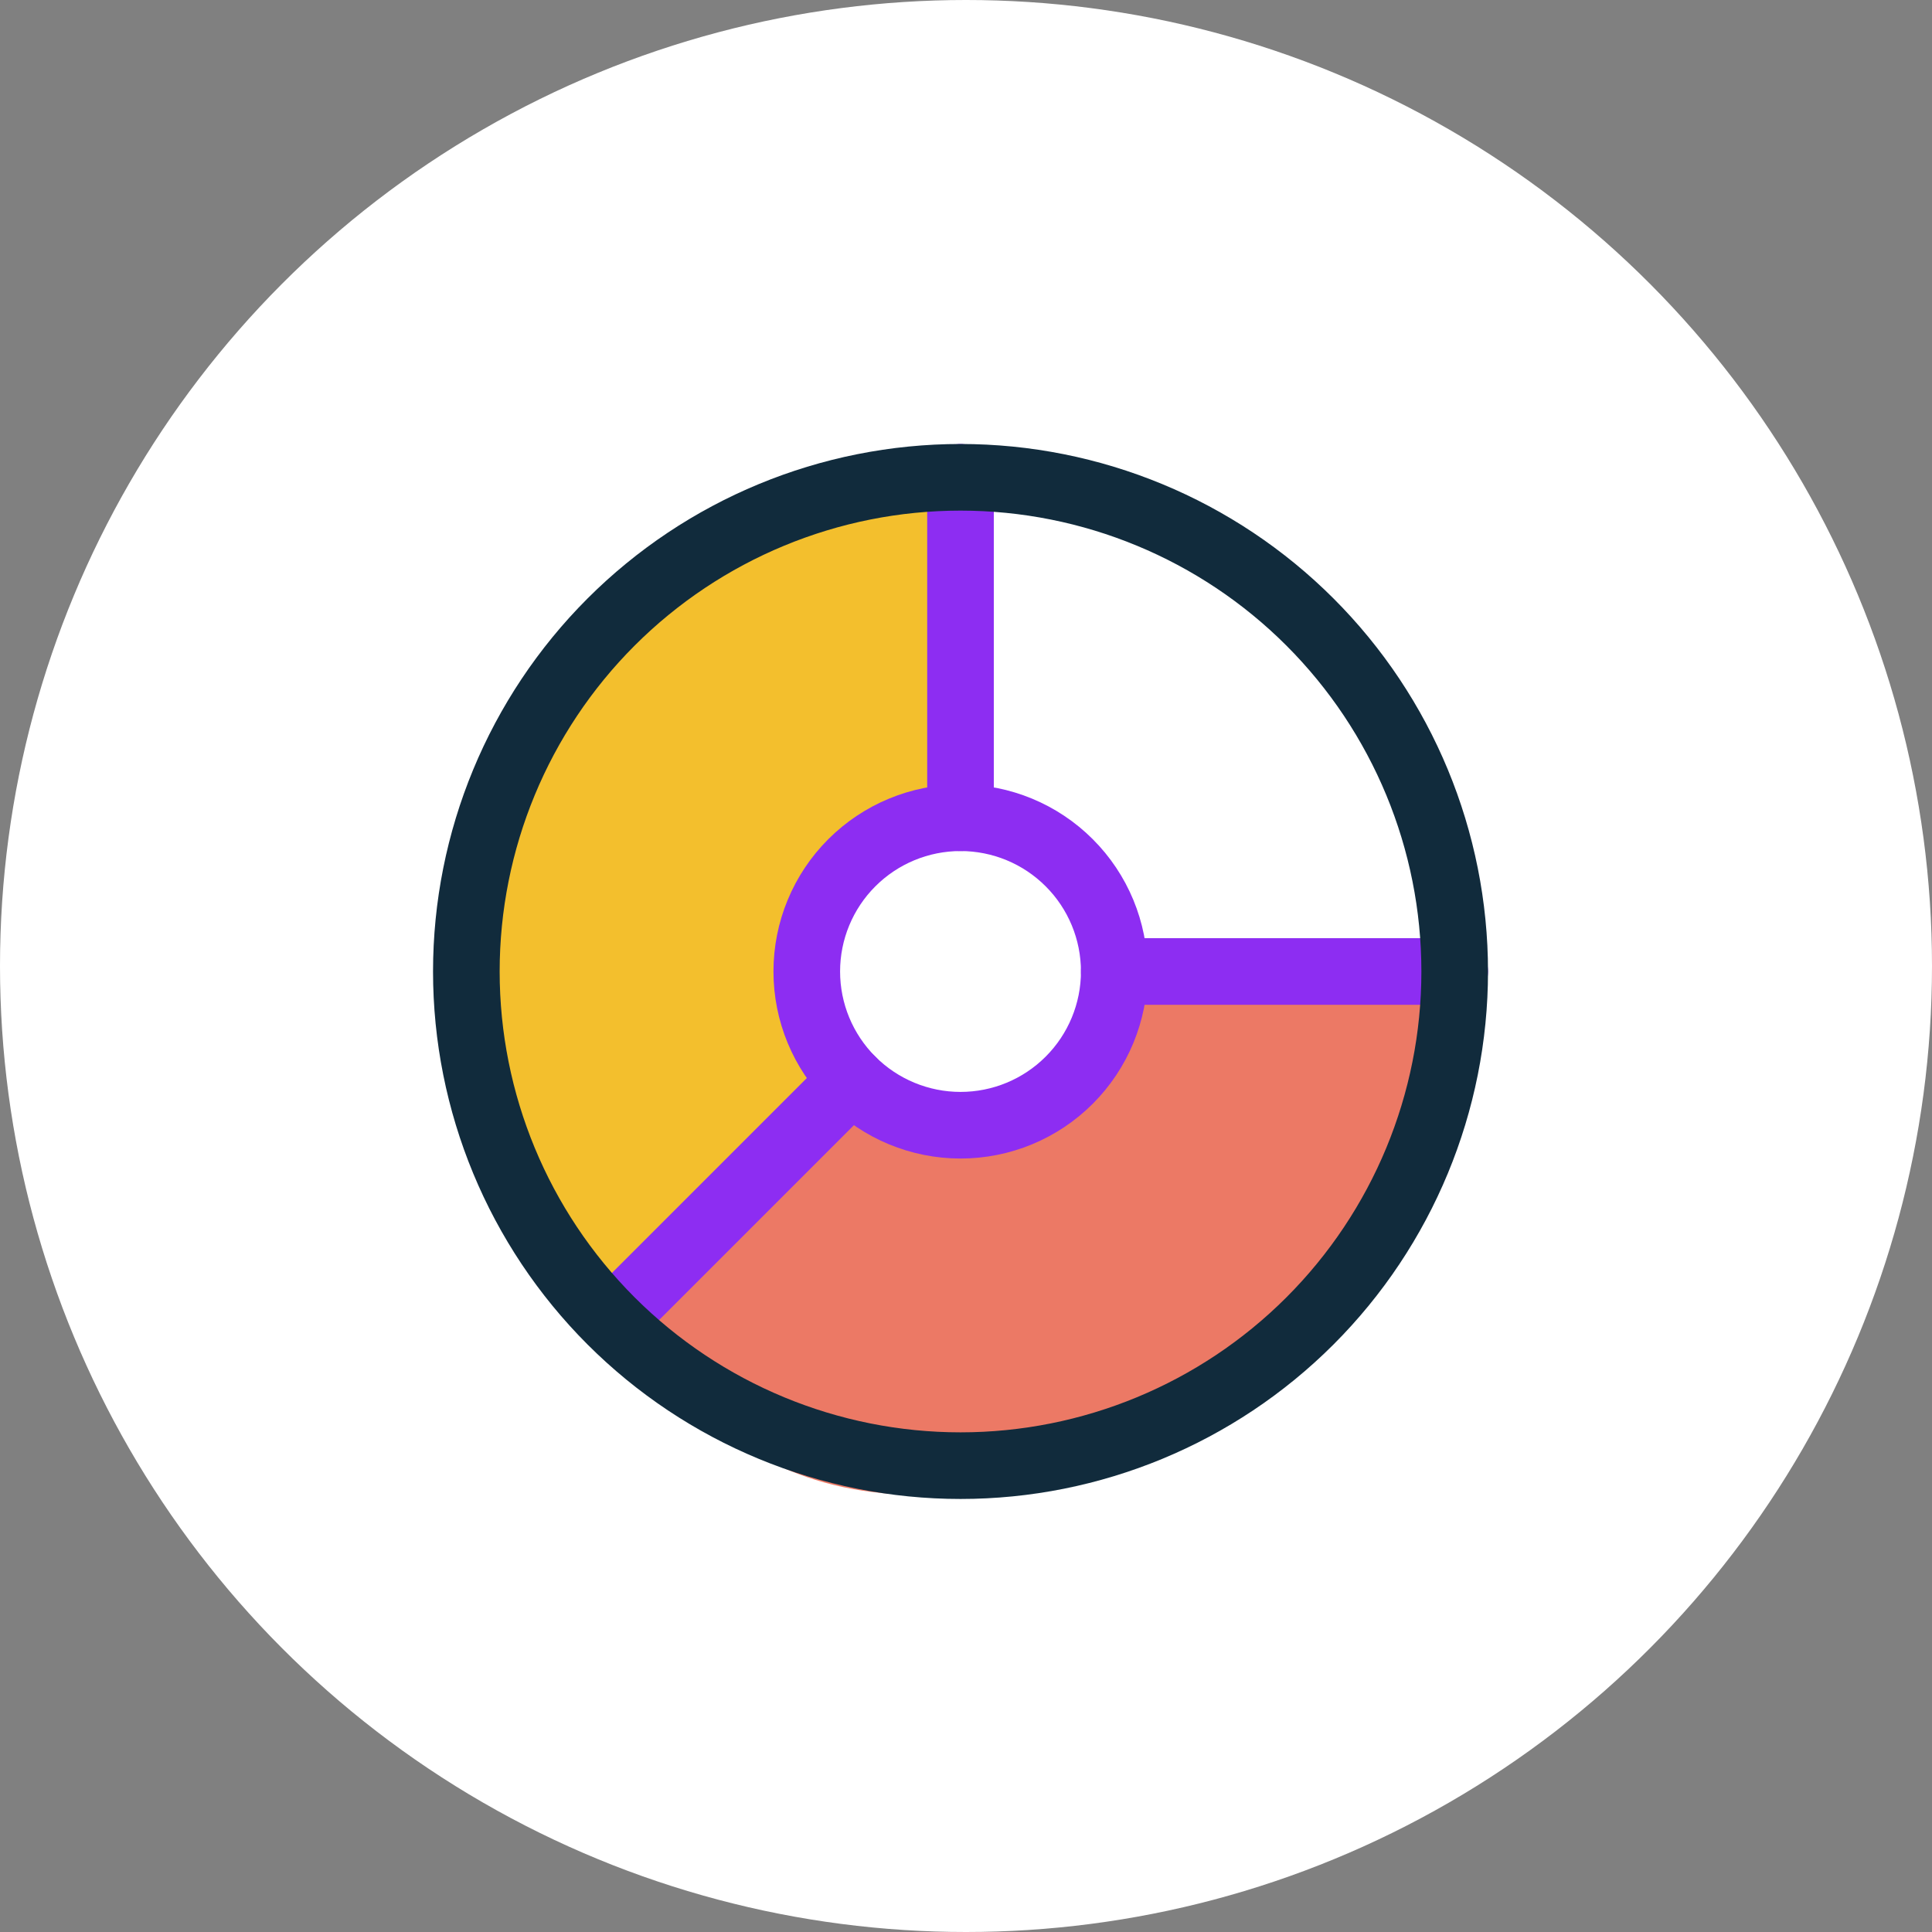
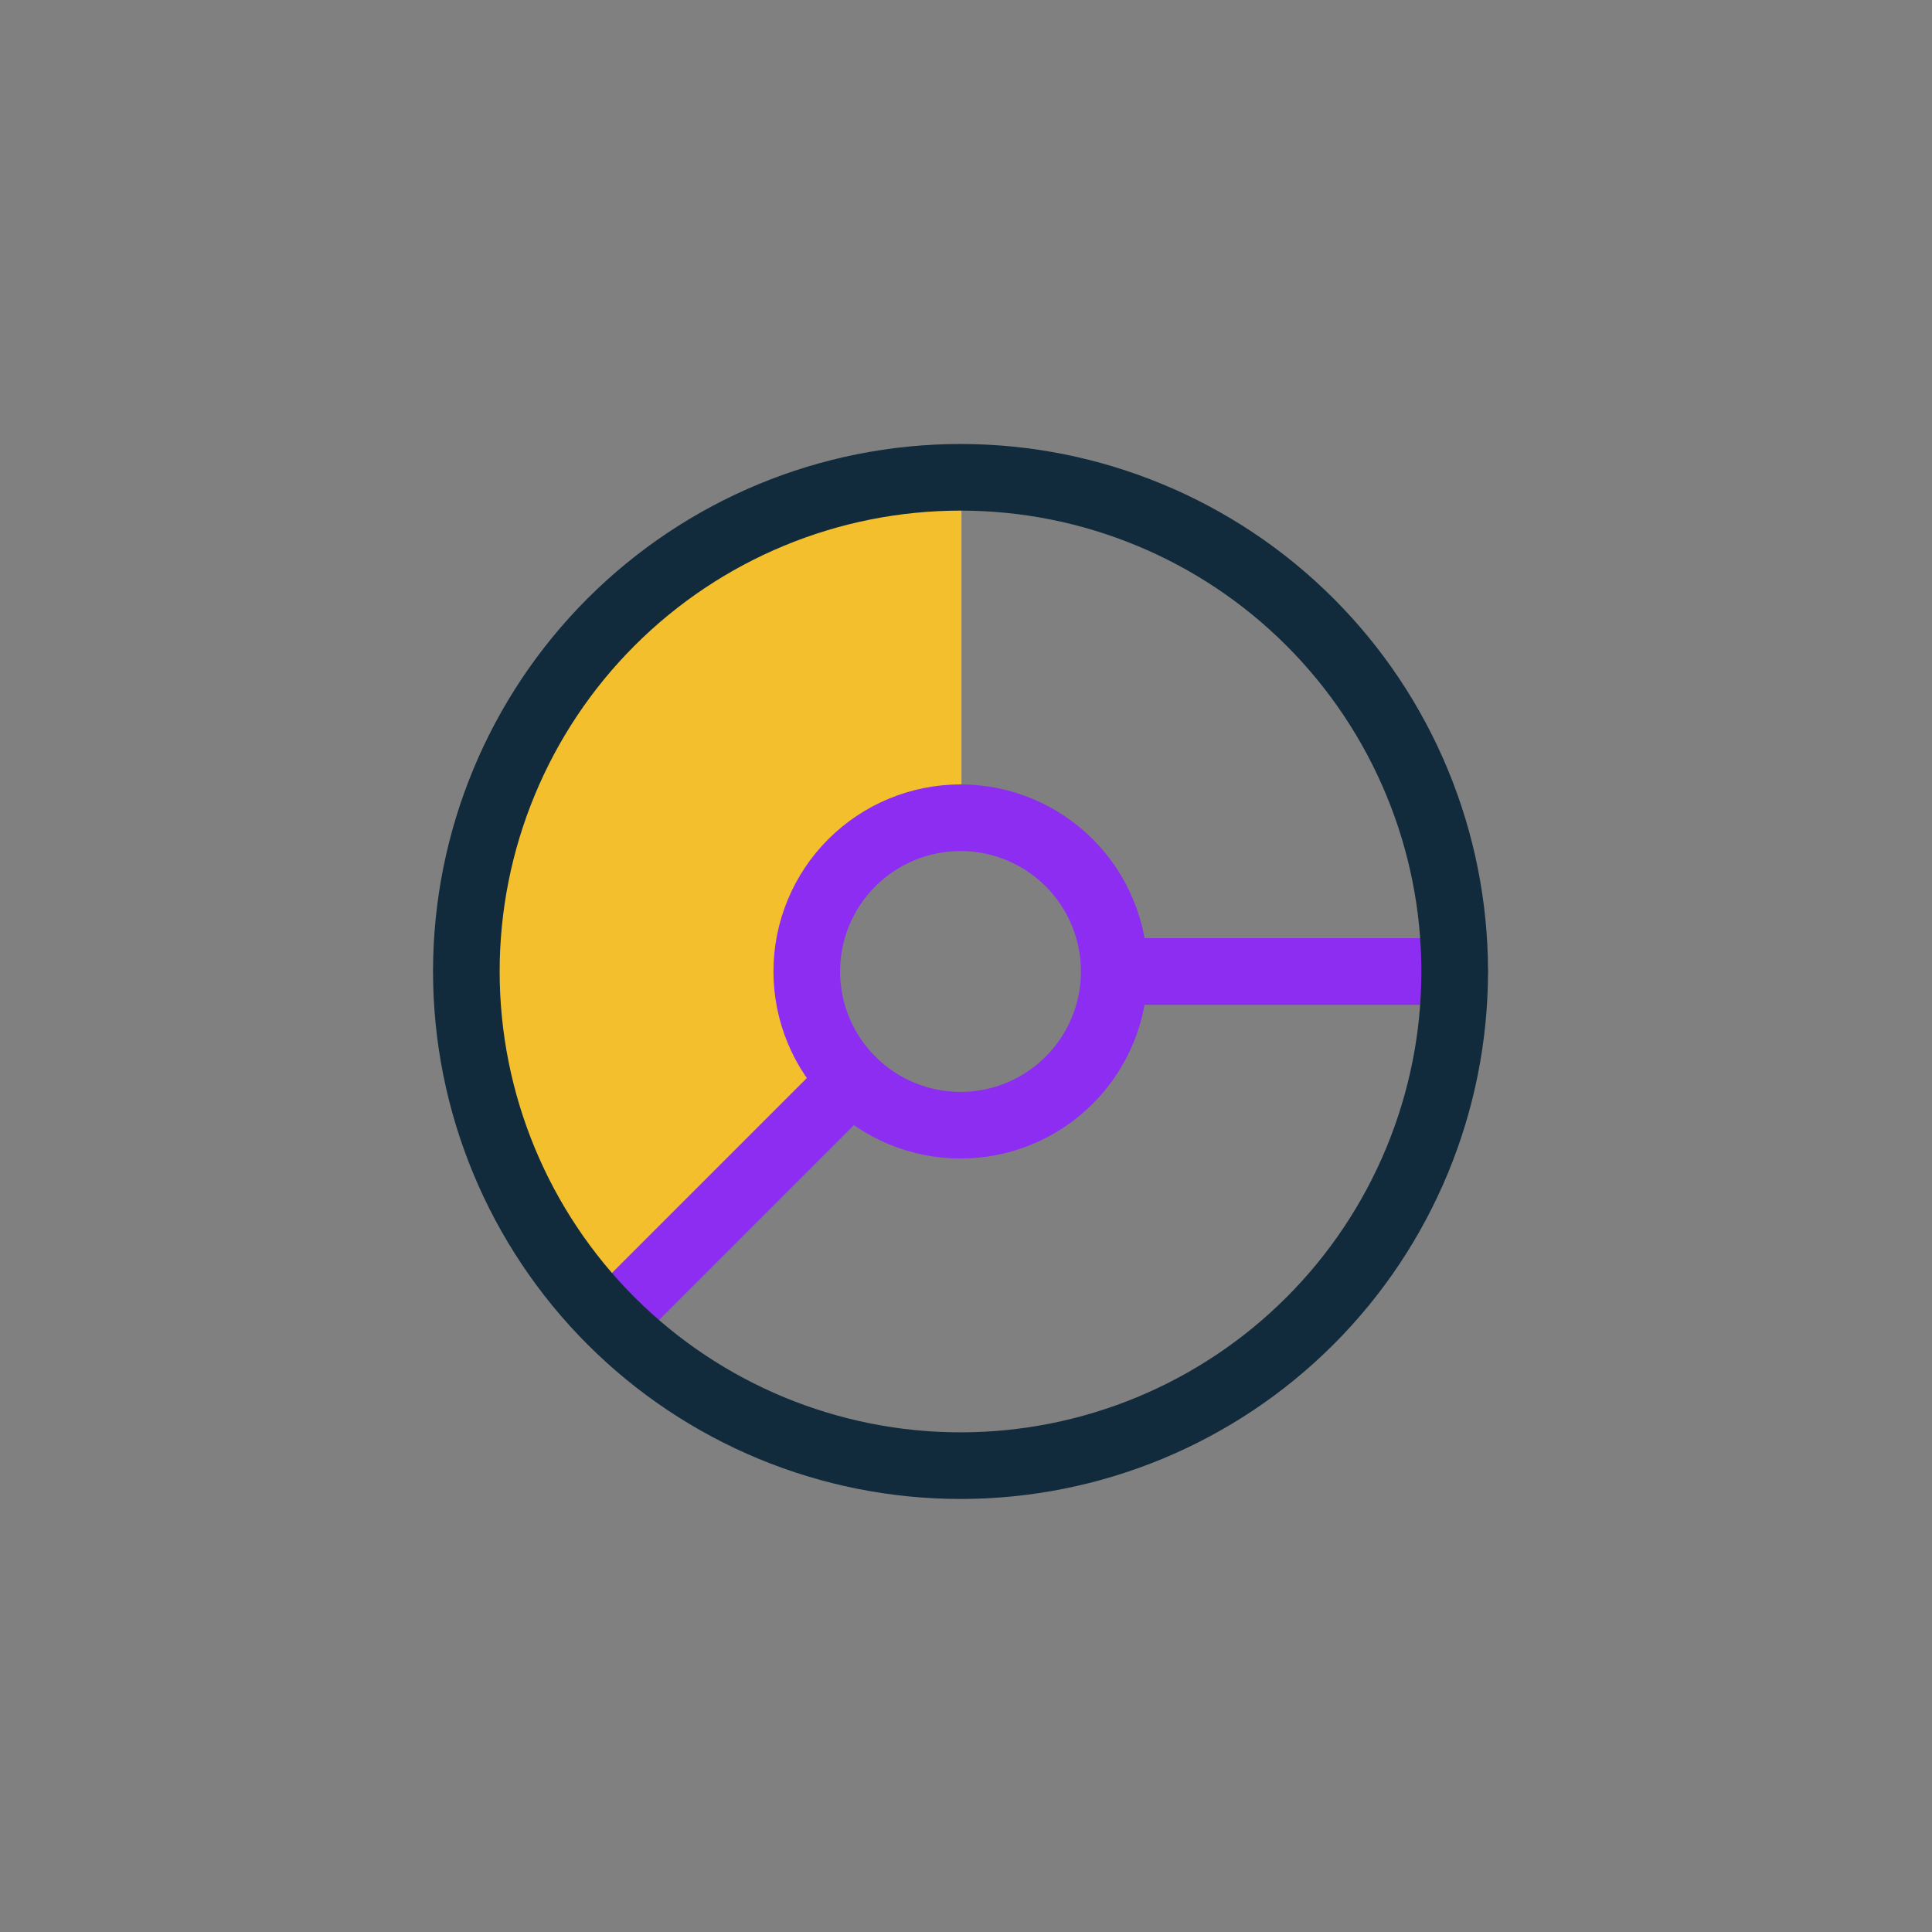
<svg xmlns="http://www.w3.org/2000/svg" width="58" height="58" viewBox="0 0 58 58" fill="none">
  <rect x="0" y="0" width="58" height="58" fill="#808080" stroke="none" />
-   <circle cx="29" cy="29" r="29" fill="white" />
  <path d="M28.864 14V24.798C27.288 24.584 24.369 26.491 24.369 28.359C24.369 31.394 25.031 32.328 25.479 32.62L18.299 39.566C16.879 38.087 14.038 33.998 14.038 29.468C14.038 17.514 23.922 14.175 28.864 14Z" fill="#F3BF2D" />
-   <path d="M18.5 39.5L25.5 32C26.103 33.472 29.065 34.43 30.682 33.496C33.311 31.978 33.971 29.534 34 29L44.5 29C43.929 30.97 40.731 39.624 36.808 41.889C26.456 47.866 21.122 43.692 18.5 39.5Z" fill="#EC7965" />
  <path d="M24.22 29.164C24.22 30.389 24.706 31.562 25.572 32.428C26.438 33.294 27.612 33.78 28.836 33.78C30.06 33.78 31.234 33.294 32.099 32.428C32.965 31.562 33.451 30.389 33.451 29.164C33.451 27.94 32.965 26.766 32.099 25.901C31.234 25.035 30.06 24.549 28.836 24.549C27.612 24.549 26.438 25.035 25.572 25.901C24.706 26.766 24.22 27.94 24.22 29.164Z" stroke="#8D2DF2" stroke-width="2" stroke-linecap="round" stroke-linejoin="round" />
-   <path d="M28.835 14.329V24.549" stroke="#8D2DF2" stroke-width="2" stroke-linecap="round" stroke-linejoin="round" />
  <path d="M43.671 29.164H33.451" stroke="#8D2DF2" stroke-width="2" stroke-linecap="round" stroke-linejoin="round" />
  <path d="M18.358 39.642L25.572 32.428" stroke="#8D2DF2" stroke-width="2" stroke-linecap="round" stroke-linejoin="round" />
  <path d="M14 29.165C14 33.099 15.563 36.873 18.345 39.655C21.128 42.437 24.901 44 28.836 44C32.77 44 36.544 42.437 39.326 39.655C42.108 36.873 43.671 33.099 43.671 29.165C43.671 25.23 42.108 21.456 39.326 18.674C36.544 15.892 32.77 14.329 28.836 14.329C24.901 14.329 21.128 15.892 18.345 18.674C15.563 21.456 14 25.23 14 29.165Z" stroke="#112B3C" stroke-width="2" stroke-linecap="round" stroke-linejoin="round" />
</svg>